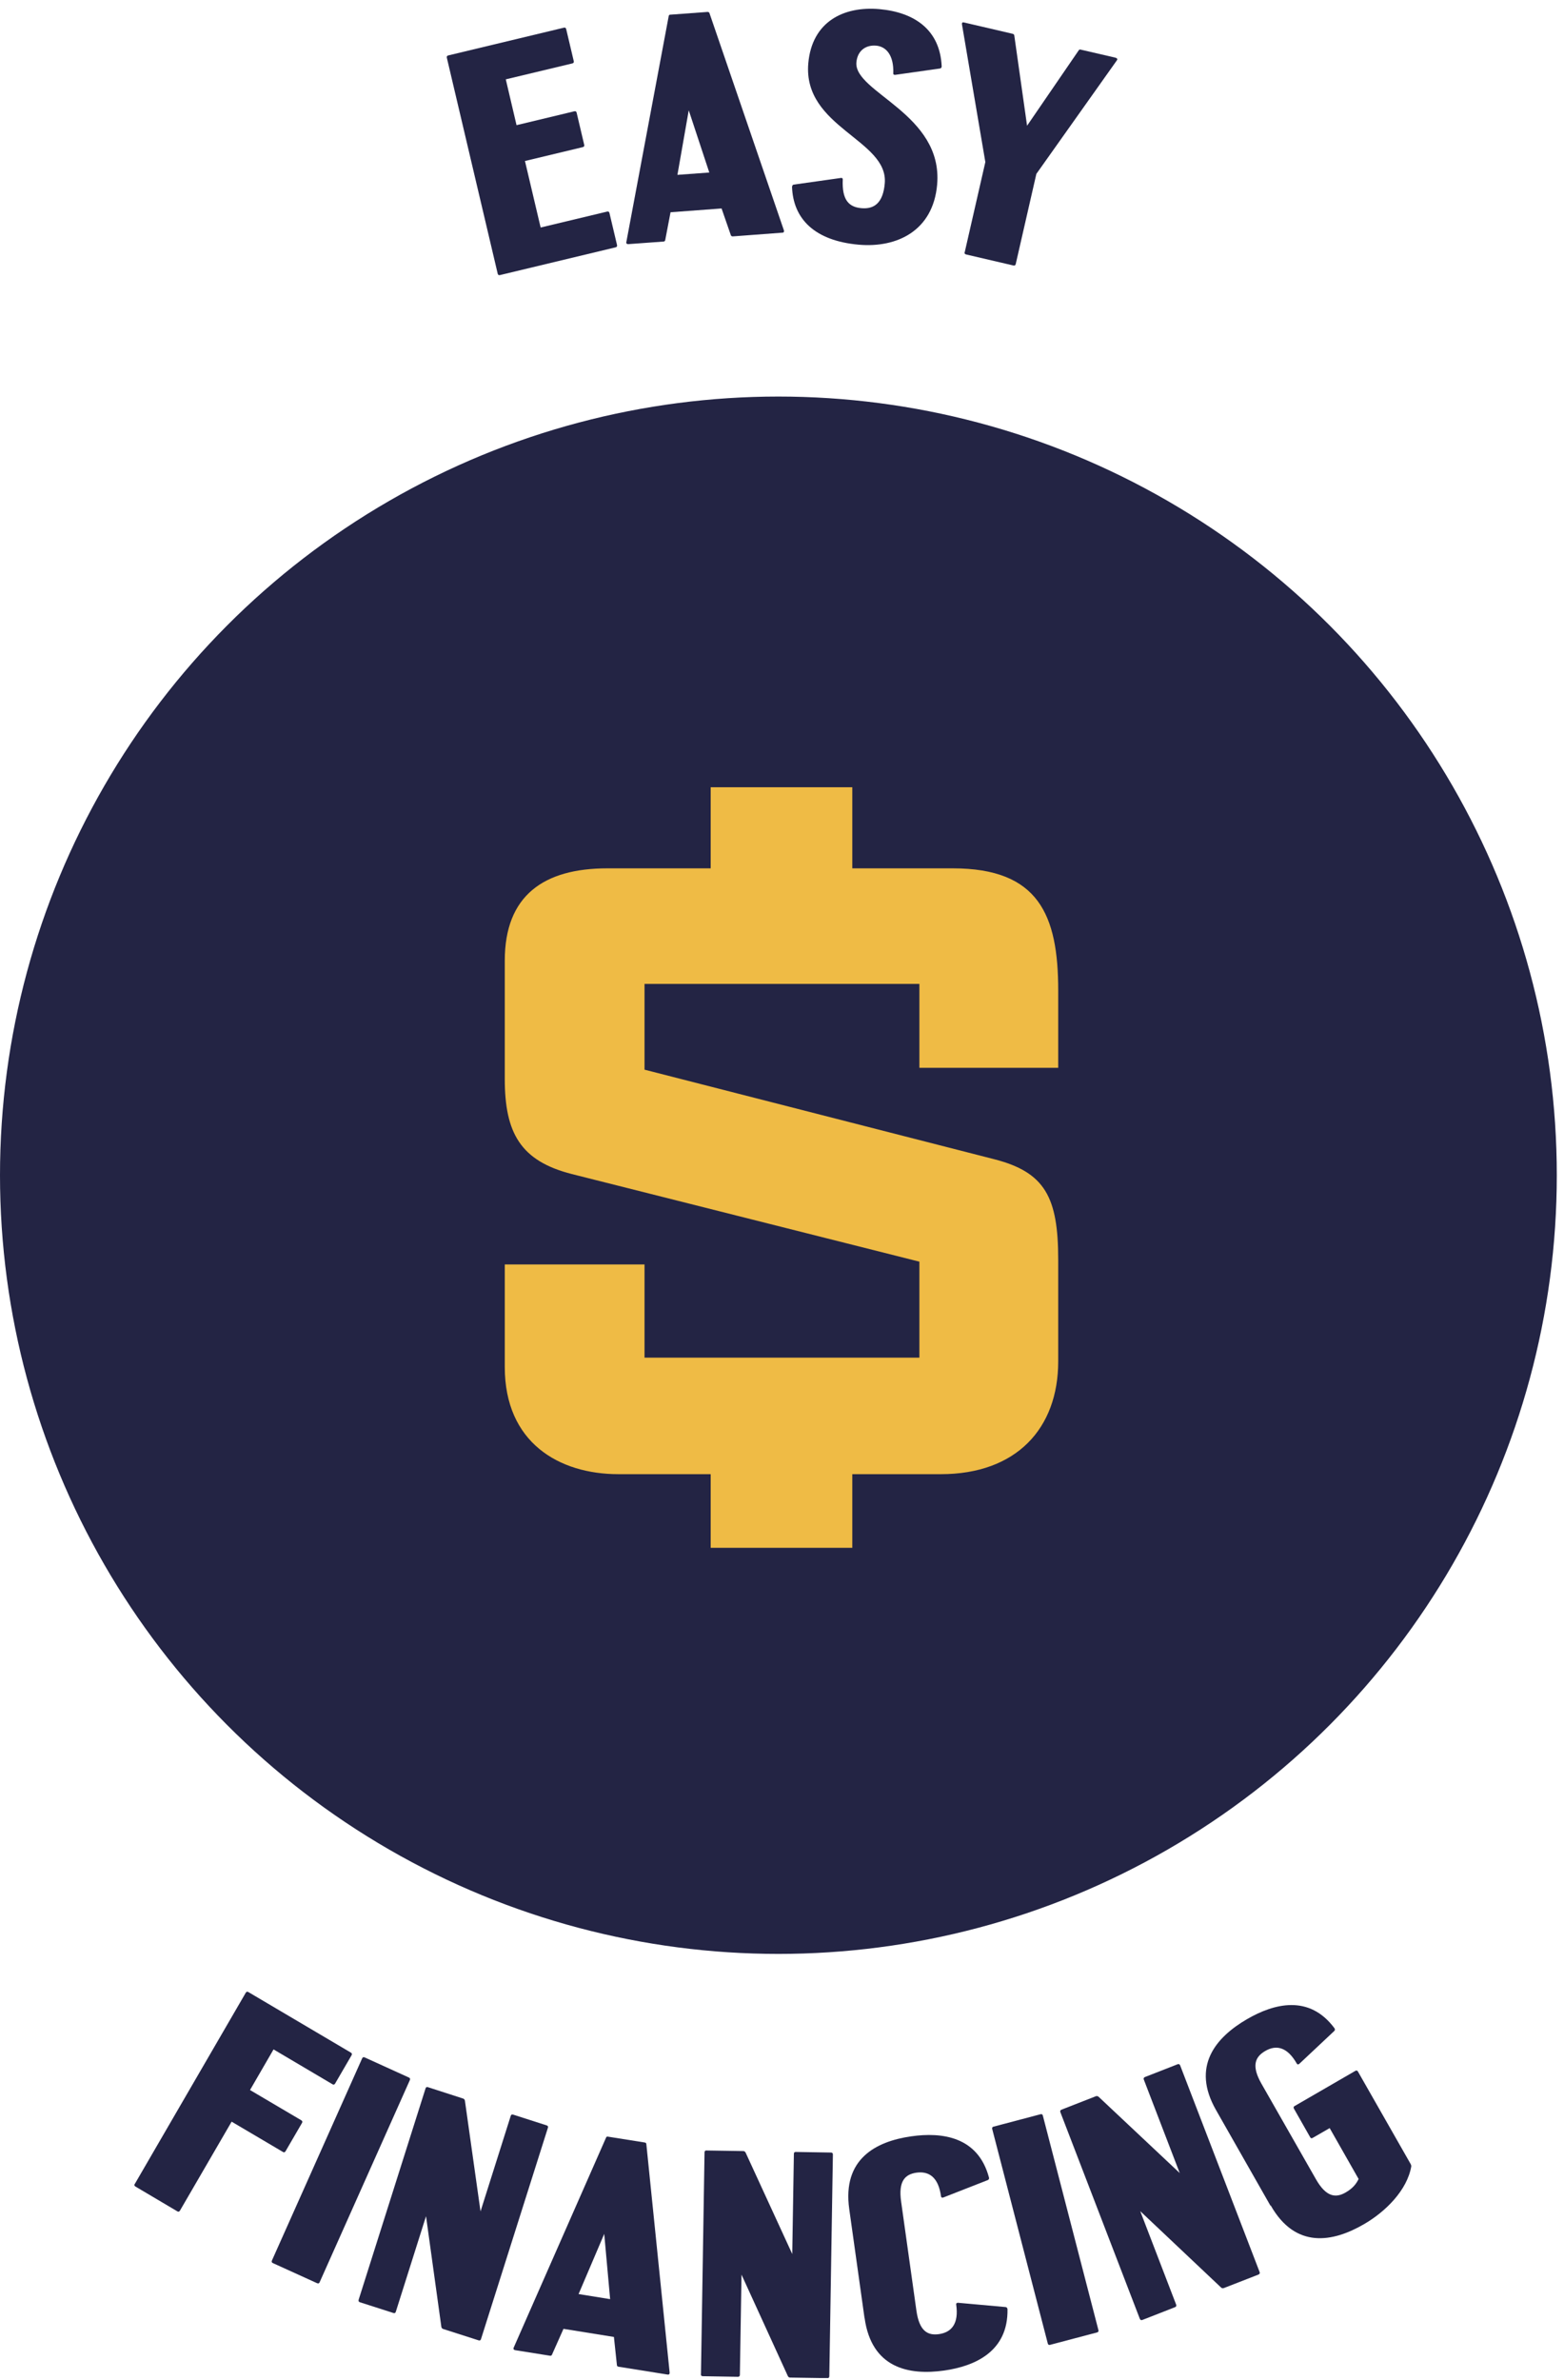
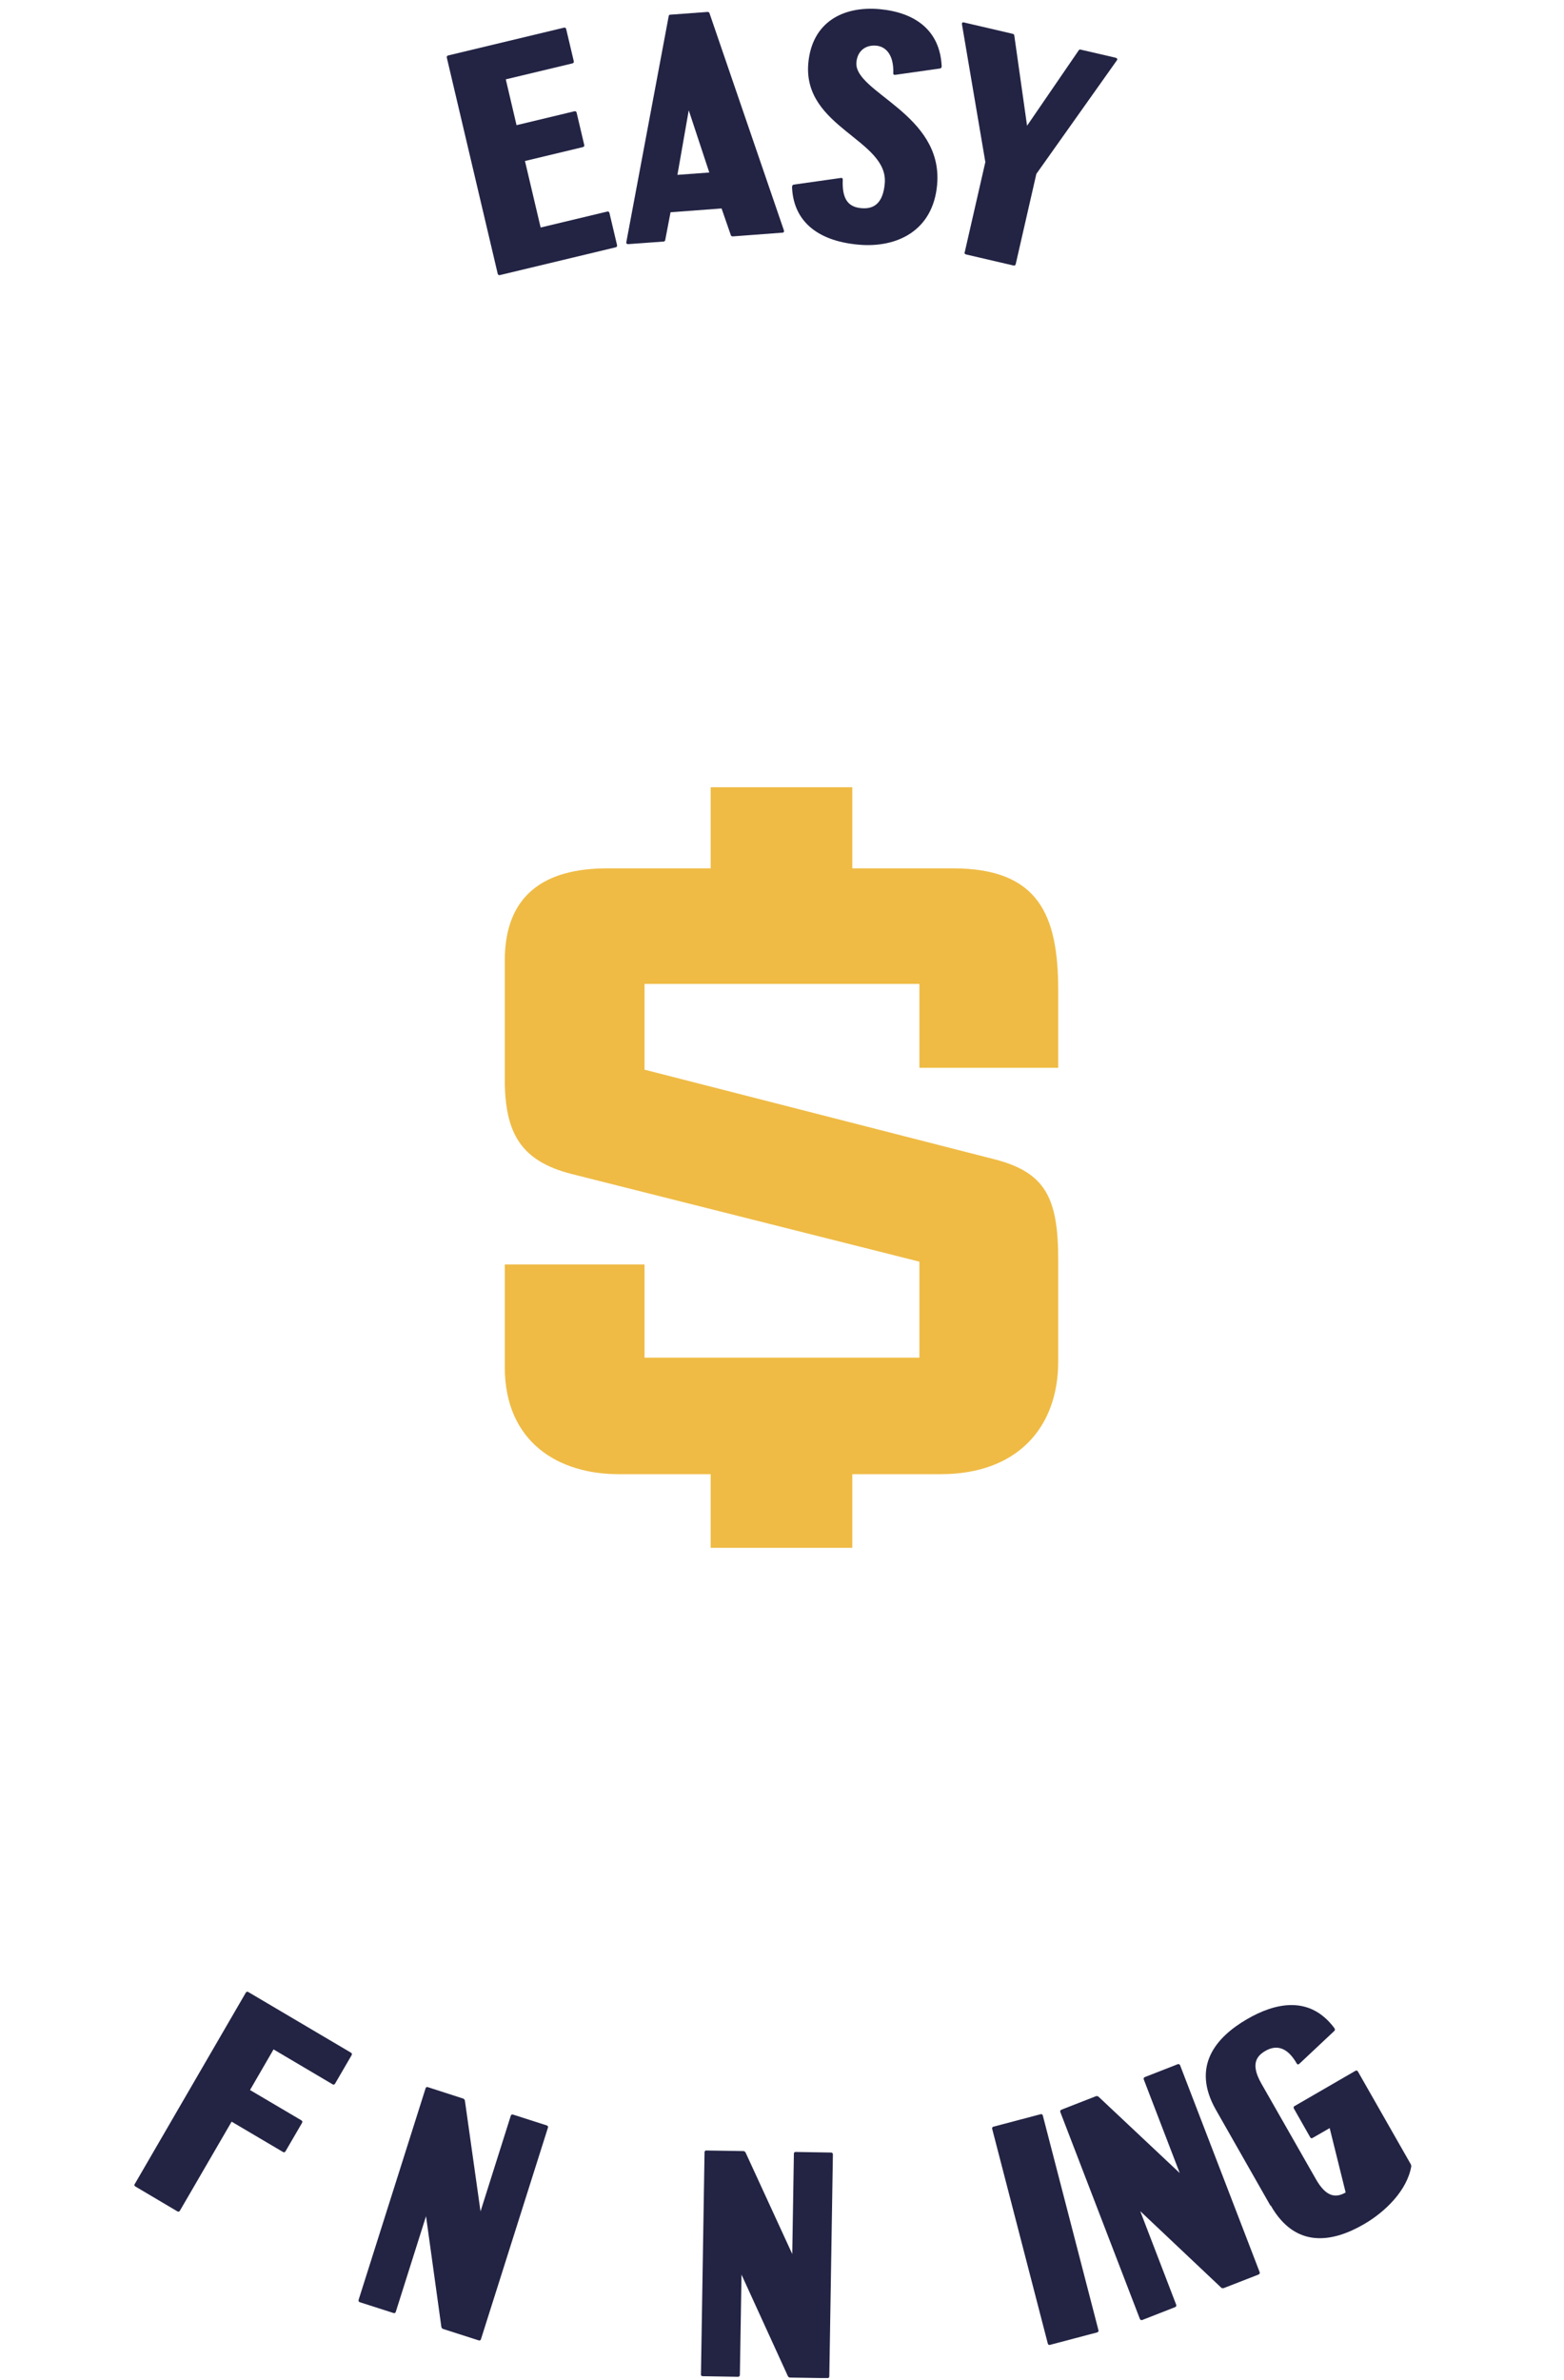
<svg xmlns="http://www.w3.org/2000/svg" width="142" height="216" viewBox="0 0 142 216" fill="none">
-   <circle cx="70.673" cy="106.665" r="70.673" fill="#232444" />
  <path d="M96.078 114.341V123.562C96.078 129.652 92.272 133.797 85.42 133.797H77.383V140.48H64.525V133.797H56.151C50.737 133.797 45.83 130.921 45.83 124.069V114.764H58.519V123.223H83.474V114.51L51.921 106.558C47.268 105.374 45.83 102.836 45.83 97.93V87.187C45.83 81.265 49.383 78.812 55.136 78.812H64.525V71.452H77.383V78.812H86.519C94.302 78.812 96.078 83.042 96.078 89.894V96.915H83.474V89.302H58.519V97.084L90.242 105.205C94.894 106.389 96.078 108.673 96.078 114.341Z" fill="#EFBB45" />
  <g clip-path="url(#clip0_2411_220)">
    <path d="M12.232 198.229L22.313 180.863C22.375 180.766 22.454 180.739 22.55 180.801L31.858 186.297C31.955 186.359 31.981 186.439 31.92 186.537L30.425 189.107C30.364 189.205 30.285 189.231 30.188 189.169L24.836 186.005L22.7 189.692L27.358 192.44C27.455 192.502 27.481 192.582 27.42 192.68L25.925 195.25C25.864 195.348 25.785 195.374 25.688 195.312L21.03 192.564L16.337 200.64C16.275 200.737 16.196 200.764 16.099 200.702L12.294 198.45C12.197 198.388 12.171 198.309 12.232 198.211V198.229Z" fill="#232444" />
-     <path d="M24.688 205.169L32.88 186.82C32.924 186.714 33.003 186.687 33.108 186.731L37.125 188.558C37.23 188.602 37.257 188.682 37.213 188.788L29.021 207.137C28.977 207.244 28.898 207.27 28.793 207.226L24.776 205.4C24.671 205.356 24.644 205.276 24.688 205.169Z" fill="#232444" />
    <path d="M32.563 208.723L38.636 189.55C38.671 189.435 38.741 189.399 38.856 189.435L42.037 190.463C42.116 190.489 42.195 190.543 42.213 190.676L43.628 200.71L46.37 192.041C46.405 191.925 46.476 191.89 46.59 191.925L49.631 192.901C49.745 192.936 49.78 193.007 49.745 193.122L43.672 212.296C43.637 212.411 43.566 212.446 43.452 212.411L40.244 211.383C40.104 211.338 40.077 211.232 40.069 211.17L38.68 201.144L35.938 209.814C35.903 209.929 35.832 209.964 35.718 209.929L32.677 208.954C32.572 208.918 32.528 208.848 32.563 208.732V208.723Z" fill="#232444" />
-     <path d="M46.625 213.104L55.027 194.01C55.071 193.931 55.106 193.904 55.185 193.922L58.534 194.454C58.622 194.471 58.675 194.507 58.683 194.595L60.801 215.365C60.775 215.542 60.687 215.524 60.599 215.515L56.161 214.806C56.073 214.789 56.02 214.753 56.012 214.664L55.739 212.103L51.16 211.367L50.114 213.716C50.07 213.796 50.035 213.822 49.921 213.805L46.801 213.308C46.713 213.29 46.599 213.273 46.625 213.104ZM55.396 208.672L54.86 202.751L52.531 208.211L55.396 208.672Z" fill="#232444" />
    <path d="M63.642 215.471L63.967 195.348C63.967 195.233 64.028 195.171 64.143 195.18L67.474 195.233C67.561 195.233 67.649 195.269 67.702 195.384L71.93 204.576L72.079 195.481C72.079 195.366 72.141 195.304 72.255 195.313L75.445 195.366C75.559 195.366 75.621 195.428 75.621 195.543L75.296 215.666C75.296 215.781 75.234 215.843 75.12 215.843L71.754 215.79C71.604 215.79 71.552 215.701 71.525 215.639L67.324 206.447L67.175 215.542C67.175 215.657 67.113 215.719 66.999 215.719L63.809 215.666C63.694 215.666 63.633 215.604 63.633 215.488L63.642 215.471Z" fill="#232444" />
-     <path d="M78.493 210.392L77.104 200.49C76.471 195.97 79.495 194.356 82.738 193.895C85.524 193.496 88.802 193.913 89.795 197.645C89.804 197.734 89.795 197.822 89.681 197.867L85.629 199.453C85.515 199.471 85.454 199.453 85.436 199.329C85.199 197.618 84.355 197.033 83.204 197.193C82.166 197.344 81.551 197.964 81.815 199.817L83.204 209.718C83.467 211.571 84.223 211.996 85.26 211.846C86.412 211.677 87.062 210.88 86.816 209.169C86.798 209.053 86.851 209.018 86.965 209L91.298 209.39C91.412 209.399 91.456 209.488 91.474 209.576C91.544 213.432 88.512 214.753 85.726 215.152C82.483 215.613 79.134 214.913 78.501 210.392H78.493Z" fill="#232444" />
    <path d="M95.131 212.695L90.086 193.229C90.06 193.113 90.095 193.043 90.21 193.016L94.472 191.89C94.586 191.864 94.657 191.899 94.683 192.014L99.728 211.48C99.754 211.596 99.719 211.667 99.605 211.693L95.342 212.819C95.228 212.846 95.158 212.81 95.131 212.695Z" fill="#232444" />
    <path d="M103.491 210.463L96.275 191.706C96.231 191.6 96.275 191.52 96.372 191.476L99.483 190.261C99.562 190.226 99.659 190.226 99.755 190.314L107.112 197.229L103.851 188.745C103.807 188.639 103.851 188.559 103.948 188.515L106.918 187.354C107.024 187.309 107.103 187.354 107.147 187.451L114.363 206.208C114.406 206.315 114.363 206.394 114.266 206.439L111.128 207.662C110.996 207.715 110.908 207.662 110.856 207.609L103.526 200.686L106.786 209.169C106.83 209.275 106.786 209.355 106.69 209.399L103.719 210.561C103.614 210.605 103.535 210.561 103.491 210.463Z" fill="#232444" />
-     <path d="M115.346 200.187L110.406 191.509C108.148 187.555 110.362 184.922 113.228 183.256C115.671 181.838 118.87 180.995 121.164 184.089C121.208 184.169 121.225 184.258 121.138 184.337L117.956 187.325C117.859 187.387 117.789 187.387 117.736 187.289C116.884 185.791 115.882 185.561 114.88 186.146C113.948 186.686 113.605 187.493 114.528 189.115L119.476 197.785C120.399 199.407 121.269 199.513 122.175 198.99C122.755 198.653 123.106 198.281 123.352 197.767L120.725 193.148L119.186 194.035C119.09 194.097 119.011 194.07 118.967 193.999L117.481 191.384C117.42 191.278 117.446 191.198 117.543 191.145L123.054 187.954C123.15 187.892 123.238 187.919 123.291 188.016L128.063 196.384C128.134 196.508 128.125 196.552 128.134 196.614C127.764 198.786 125.796 200.736 123.836 201.871C120.997 203.52 117.622 204.123 115.372 200.169L115.346 200.187Z" fill="#232444" />
+     <path d="M115.346 200.187L110.406 191.509C108.148 187.555 110.362 184.922 113.228 183.256C115.671 181.838 118.87 180.995 121.164 184.089C121.208 184.169 121.225 184.258 121.138 184.337L117.956 187.325C117.859 187.387 117.789 187.387 117.736 187.289C116.884 185.791 115.882 185.561 114.88 186.146C113.948 186.686 113.605 187.493 114.528 189.115L119.476 197.785C120.399 199.407 121.269 199.513 122.175 198.99L120.725 193.148L119.186 194.035C119.09 194.097 119.011 194.07 118.967 193.999L117.481 191.384C117.42 191.278 117.446 191.198 117.543 191.145L123.054 187.954C123.15 187.892 123.238 187.919 123.291 188.016L128.063 196.384C128.134 196.508 128.125 196.552 128.134 196.614C127.764 198.786 125.796 200.736 123.836 201.871C120.997 203.52 117.622 204.123 115.372 200.169L115.346 200.187Z" fill="#232444" />
    <path d="M45.184 24.825L40.57 5.243C40.544 5.128 40.587 5.057 40.702 5.03L51.196 2.513C51.31 2.486 51.38 2.531 51.407 2.646L52.092 5.544C52.119 5.66 52.075 5.731 51.96 5.757L45.922 7.202L46.898 11.36L52.145 10.101C52.259 10.074 52.33 10.118 52.356 10.234L53.041 13.141C53.068 13.257 53.024 13.327 52.91 13.354L47.663 14.613L49.086 20.649L55.124 19.204C55.239 19.178 55.309 19.222 55.335 19.337L56.021 22.236C56.047 22.351 56.003 22.422 55.889 22.449L45.395 24.966C45.281 24.993 45.211 24.949 45.184 24.833V24.825Z" fill="#232444" />
    <path d="M56.864 21.987L60.714 1.457C60.74 1.368 60.767 1.333 60.846 1.333L64.229 1.084C64.317 1.084 64.379 1.102 64.414 1.191L71.181 20.932C71.19 21.109 71.111 21.118 71.023 21.118L66.541 21.455C66.453 21.455 66.391 21.437 66.356 21.349L65.513 18.92L60.881 19.265L60.397 21.792C60.371 21.88 60.345 21.916 60.23 21.925L57.075 22.155C56.987 22.155 56.873 22.173 56.855 21.996L56.864 21.987ZM64.396 15.649L62.533 10.011L61.505 15.87L64.396 15.658V15.649Z" fill="#232444" />
    <path d="M71.919 16.952C71.928 16.837 71.963 16.784 72.051 16.757L76.384 16.146C76.498 16.155 76.524 16.217 76.516 16.305C76.436 18.176 77.087 18.796 78.212 18.894C79.398 19 80.181 18.388 80.33 16.642C80.673 12.68 72.886 11.581 73.387 5.748C73.721 1.963 76.603 0.544 79.838 0.828C83.019 1.112 85.349 2.698 85.498 6.023C85.489 6.138 85.454 6.191 85.34 6.218L81.27 6.794C81.183 6.794 81.095 6.776 81.103 6.661C81.165 4.994 80.444 4.223 79.548 4.143C78.625 4.064 77.852 4.578 77.755 5.659C77.517 8.398 85.647 10.322 85.085 16.757C84.716 20.95 81.437 22.51 77.975 22.209C73.958 21.854 72.007 19.86 71.91 16.944L71.919 16.952Z" fill="#232444" />
    <path d="M87.59 22.891L89.462 14.709L87.344 2.237C87.344 2.237 87.326 2.175 87.344 2.113C87.361 2.024 87.423 2.015 87.537 2.042L91.914 3.061C92.028 3.088 92.081 3.132 92.09 3.221L93.25 11.412L97.934 4.577C97.978 4.497 98.049 4.48 98.128 4.506L101.265 5.233C101.406 5.269 101.45 5.34 101.441 5.393C101.432 5.446 101.388 5.499 101.388 5.499L94.094 15.782L92.222 23.964C92.195 24.079 92.125 24.123 92.011 24.097L87.713 23.095C87.599 23.068 87.555 22.997 87.581 22.882L87.59 22.891Z" fill="#232444" />
  </g>
  <defs>
    <clipPath id="clip0_2411_220">
      <rect width="115.909" height="215.041" fill="white" transform="translate(12.199 0.793)" />
    </clipPath>
  </defs>
</svg>